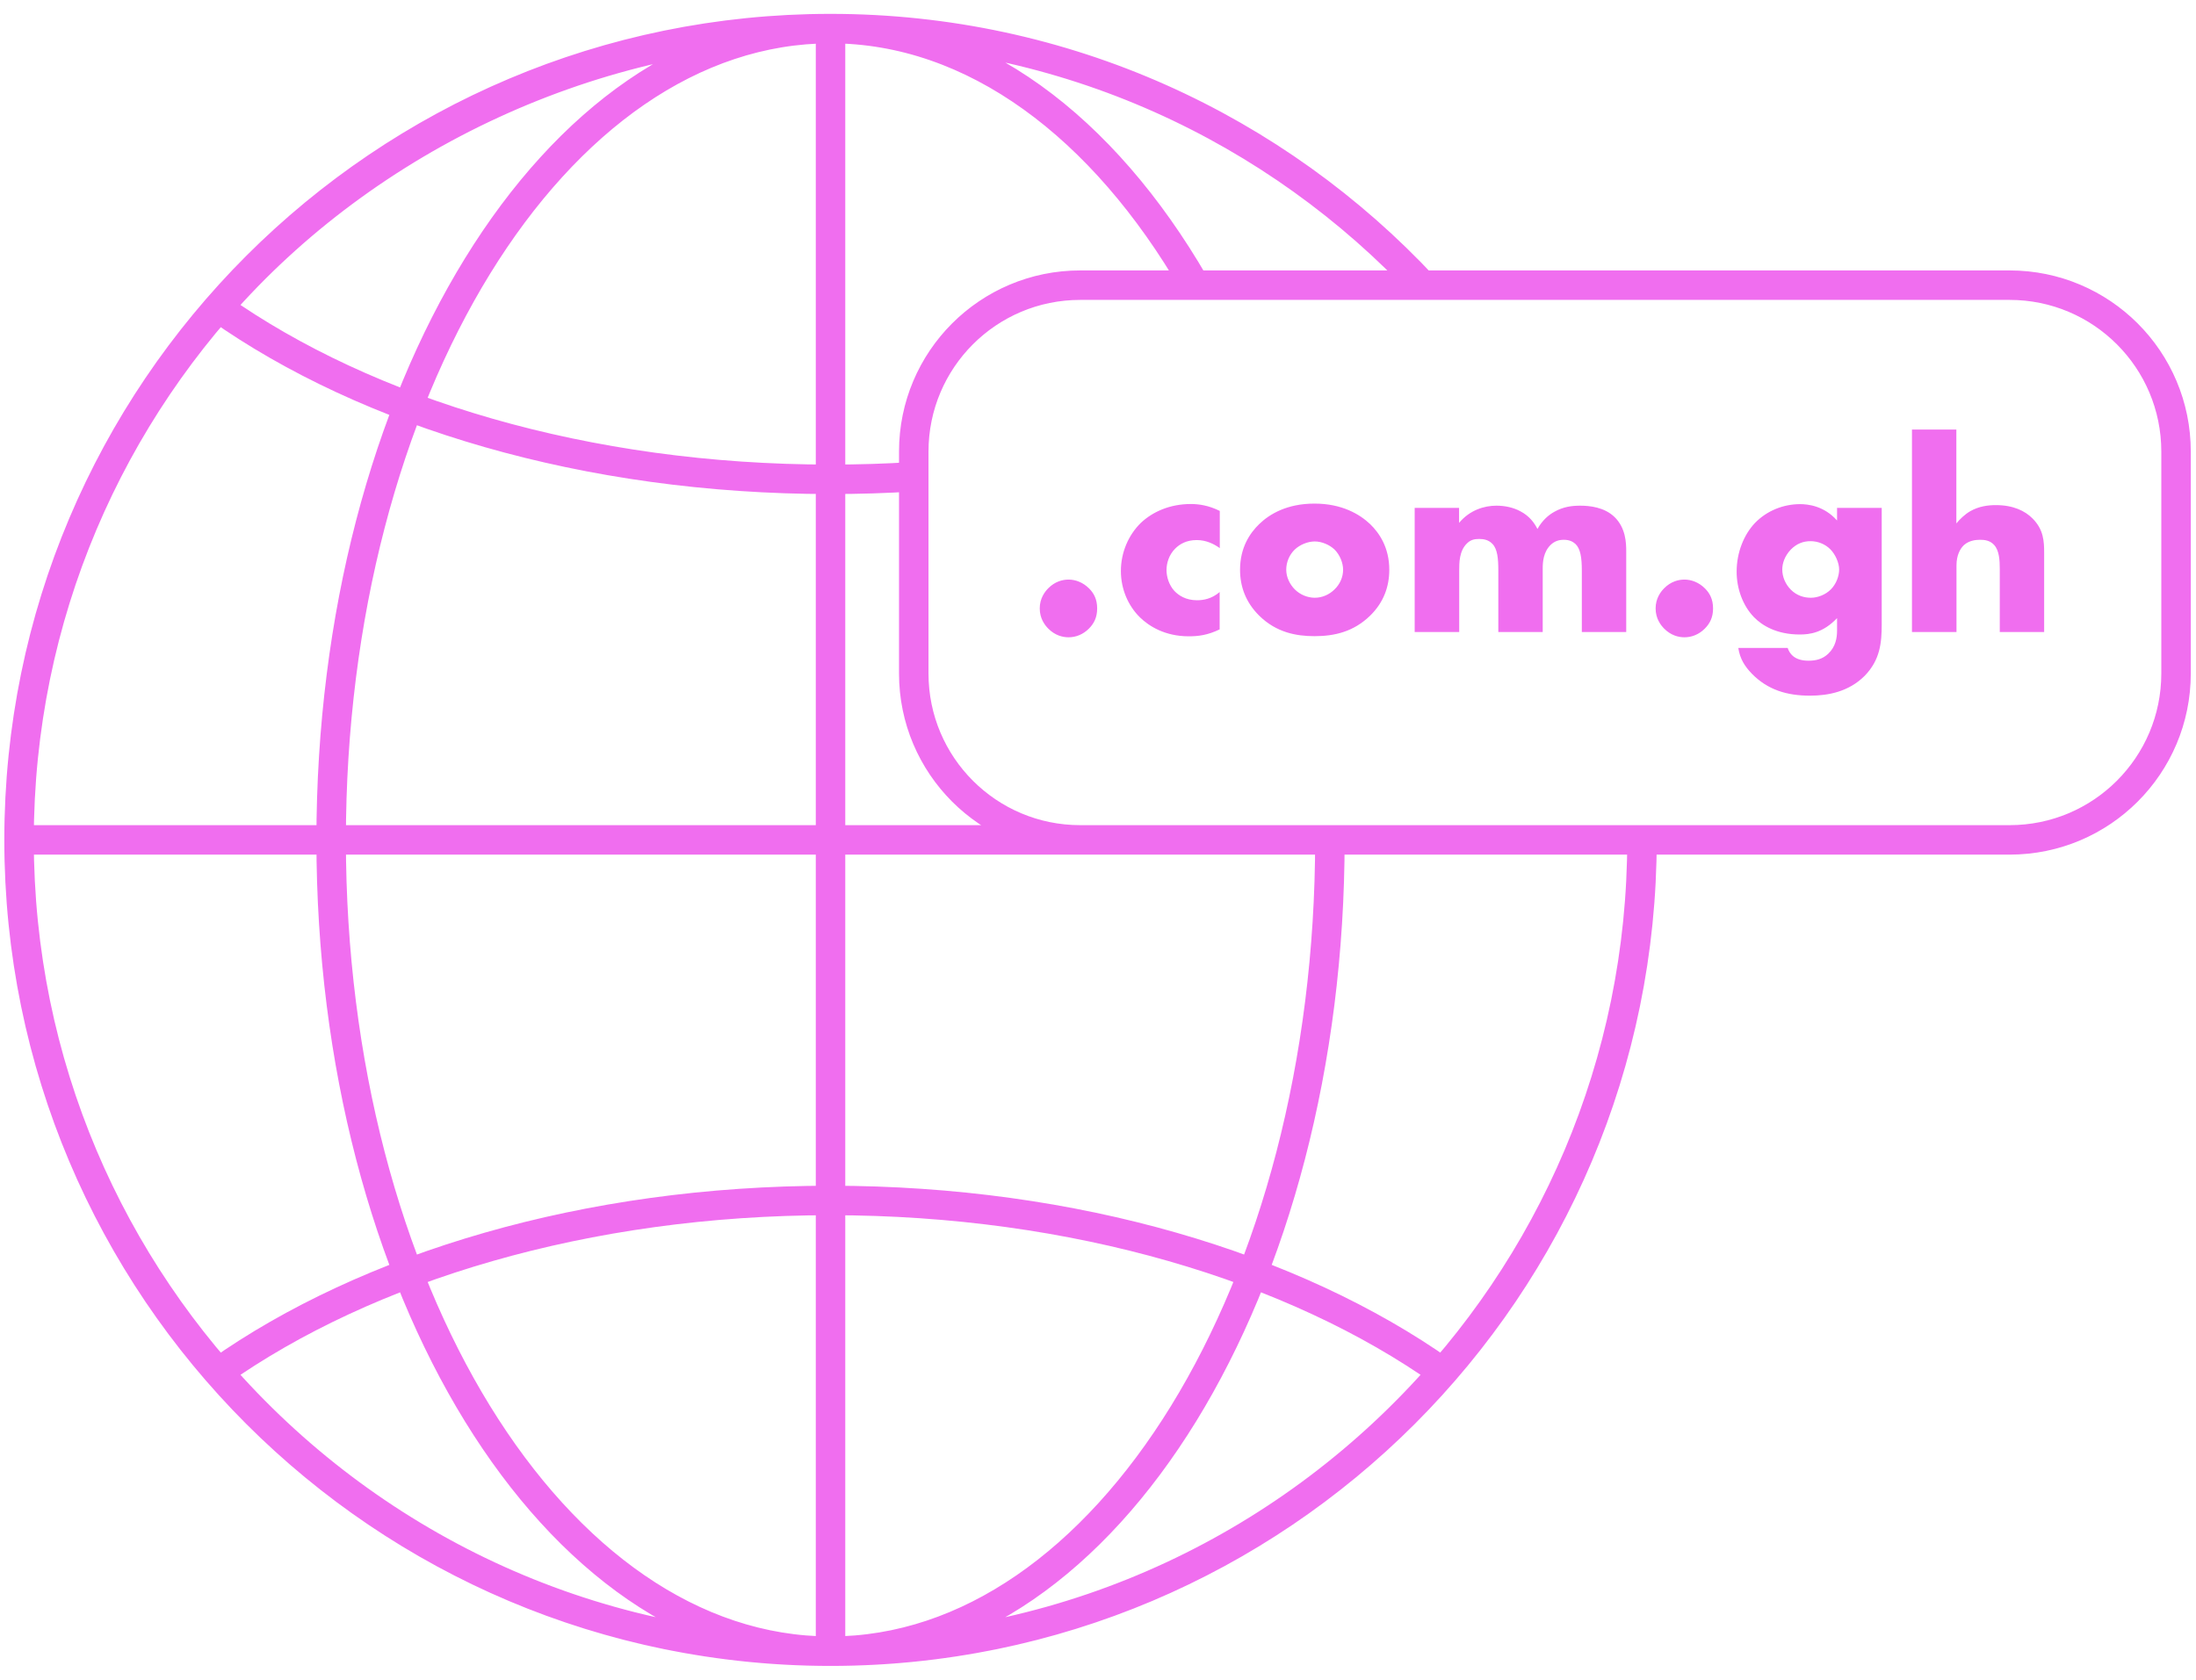
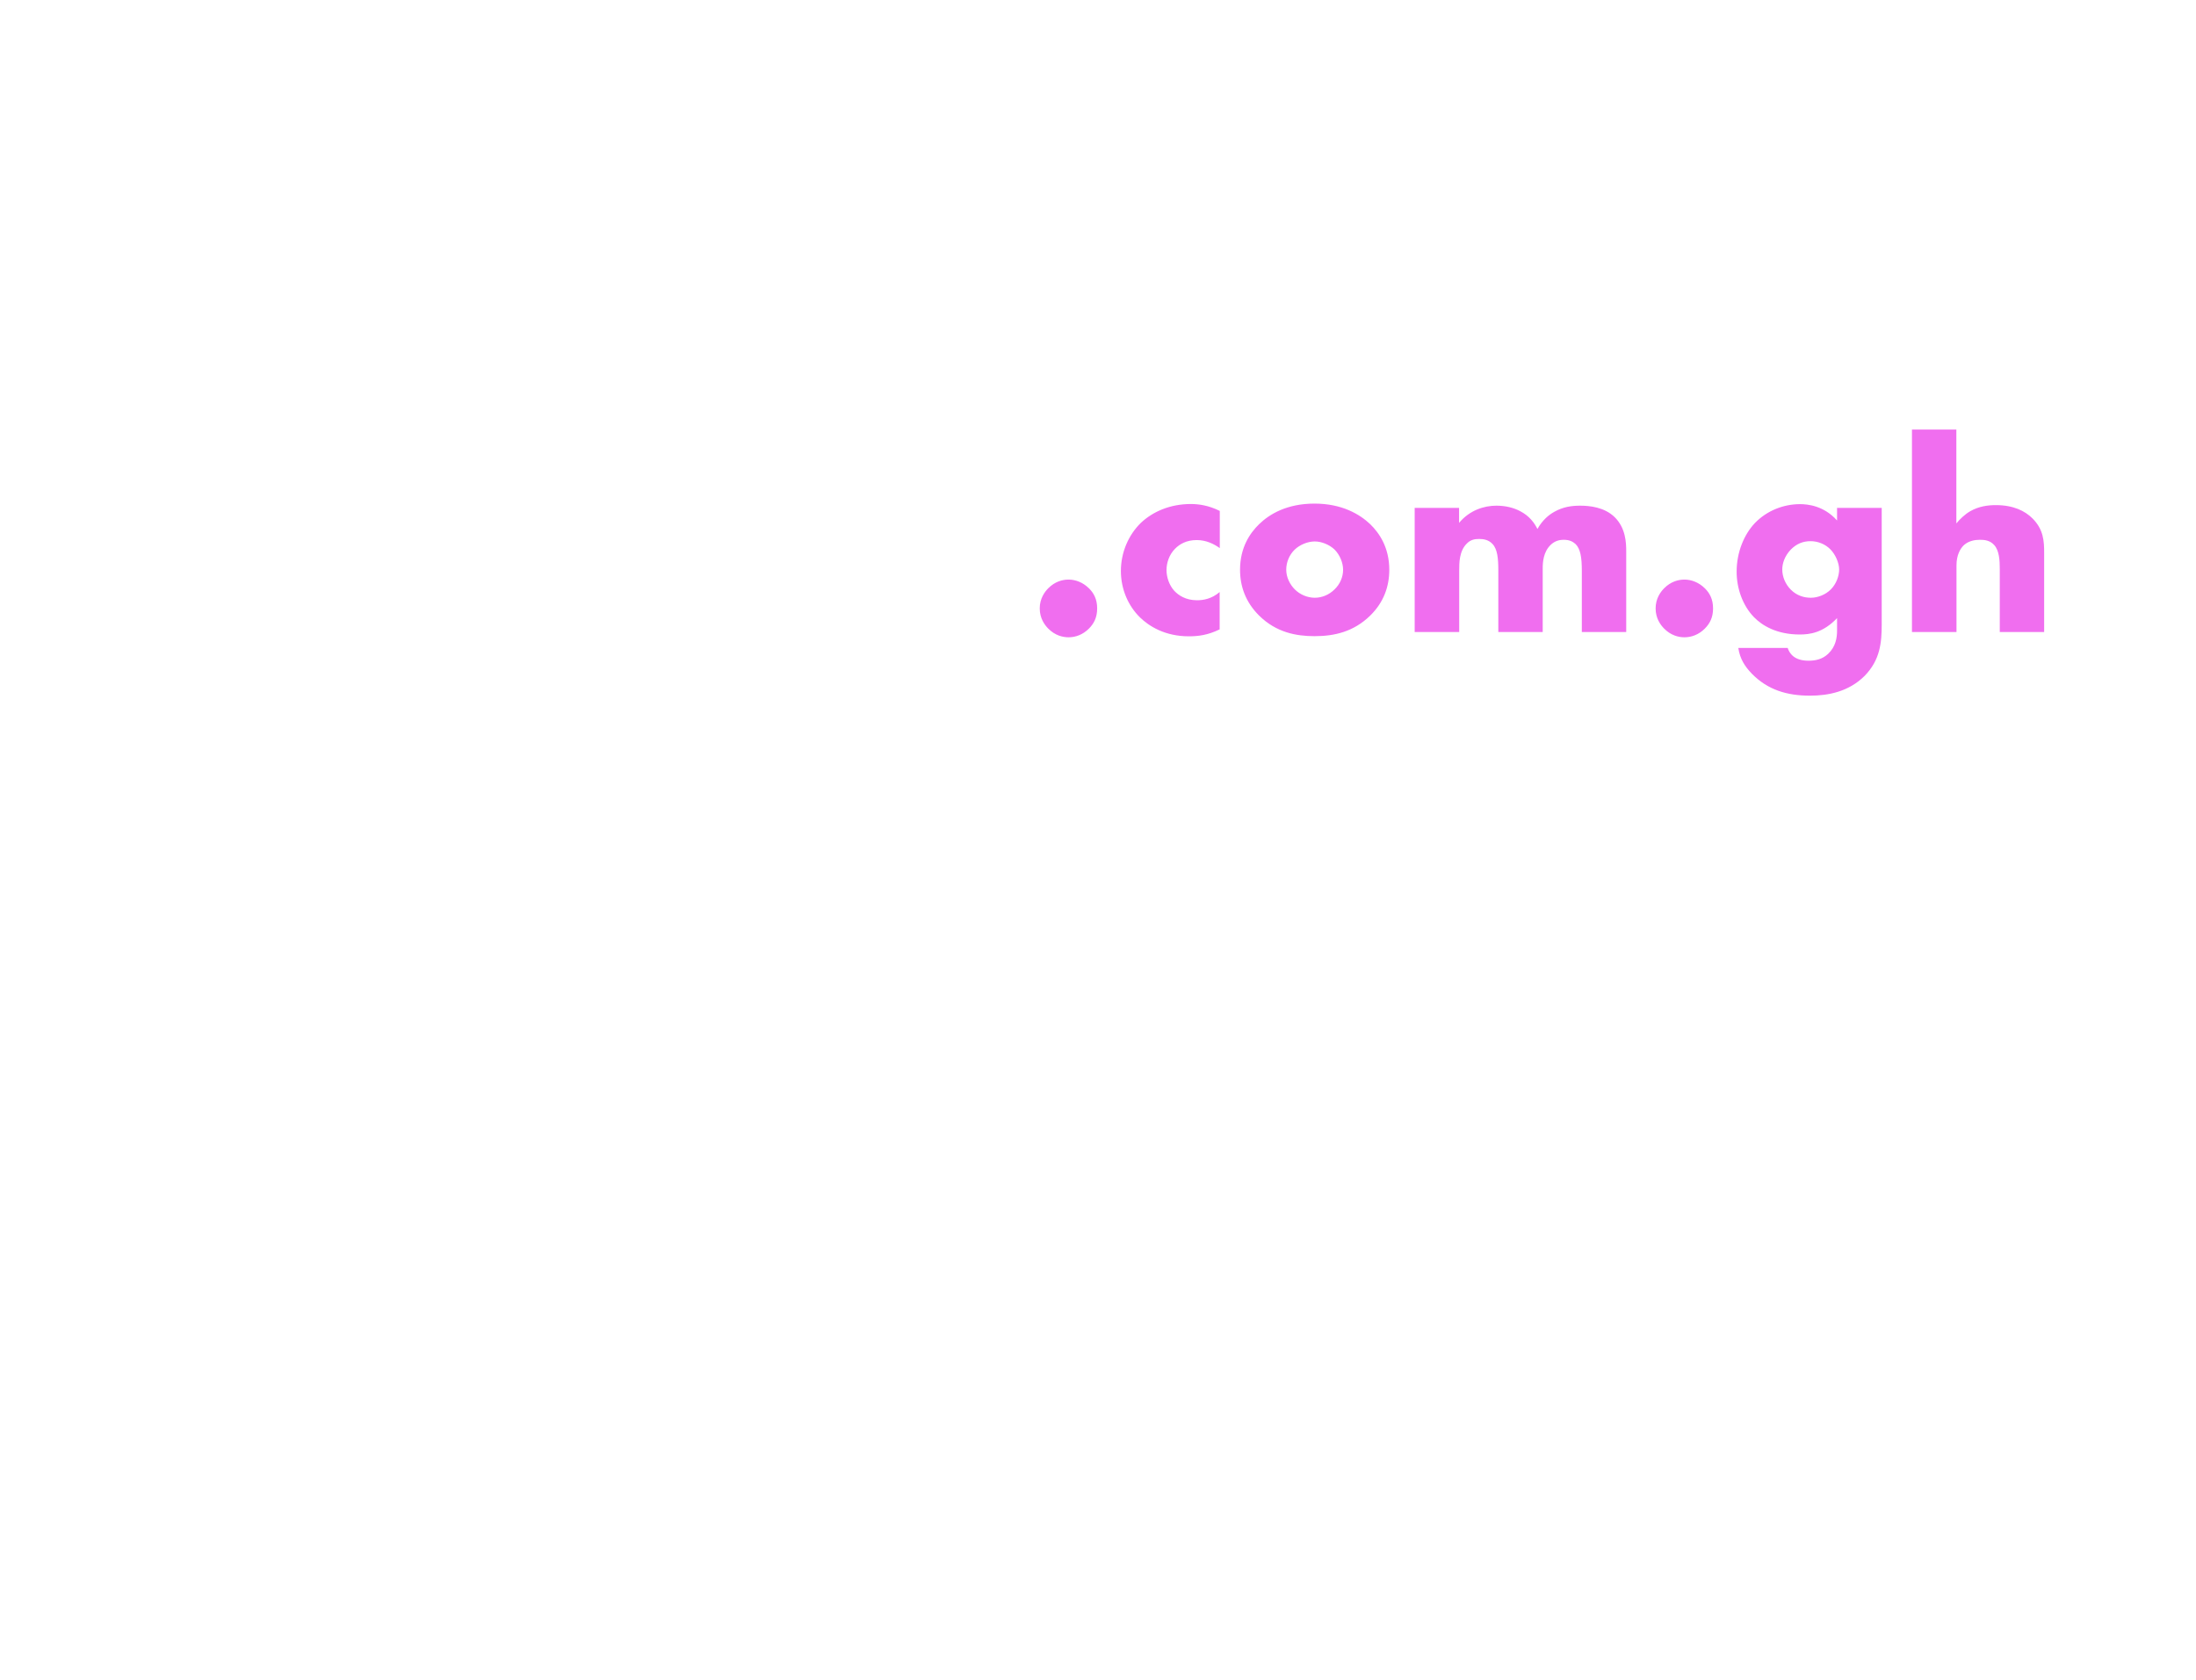
<svg xmlns="http://www.w3.org/2000/svg" width="149" height="114" viewBox="0 0 149 114" fill="none">
-   <path d="M56.352 112.059C39.768 112.059 24.907 104.718 14.817 93.122C24.916 85.988 39.768 81.471 56.352 81.471C72.935 81.471 87.796 85.988 97.886 93.122C87.787 104.718 72.935 112.059 56.352 112.059ZM56.352 112.059C75.062 112.059 90.234 87.409 90.234 57M56.352 112.059C37.641 112.059 22.469 87.409 22.469 57C22.469 26.591 37.641 1.941 56.352 1.941M56.352 112.059C25.942 112.059 1.293 87.409 1.293 57C1.293 26.591 25.942 1.941 56.352 1.941M56.352 112.059C86.761 112.059 111.41 87.409 111.41 57M96.653 19.503C86.601 8.708 72.267 1.941 56.352 1.941M56.352 1.941C40.436 1.941 24.916 9.282 14.817 20.878C24.907 28.012 39.768 32.529 56.352 32.529C58.253 32.529 60.135 32.473 61.989 32.351M56.352 1.941C66.074 1.941 74.846 8.595 81.029 19.268M56.352 1V113M112.352 57H0.352M136.352 19.353C142.592 19.353 147.646 24.407 147.646 30.647V45.706C147.646 51.946 142.592 57 136.352 57H73.293C67.053 57 61.999 51.946 61.999 45.706V30.647C61.999 24.407 67.053 19.353 73.293 19.353H136.352Z" stroke="#F06EEF" stroke-width="2" />
  <path d="M129.737 42.892H132.749V38.365C132.749 37.687 132.994 37.236 133.257 36.991C133.596 36.69 134.029 36.633 134.349 36.633C134.65 36.633 135.027 36.671 135.309 36.991C135.648 37.367 135.686 38.007 135.686 38.628V42.892H138.697V37.537C138.697 36.727 138.66 35.937 137.907 35.184C137.399 34.675 136.608 34.28 135.422 34.28C134.895 34.28 134.274 34.355 133.681 34.694C133.323 34.901 132.966 35.24 132.74 35.523V29.151H129.728V42.892H129.737ZM122.848 36.727C123.356 36.727 123.846 36.934 124.185 37.273C124.542 37.631 124.787 38.214 124.787 38.647C124.787 39.08 124.599 39.626 124.222 40.002C123.865 40.36 123.337 40.567 122.867 40.567C122.396 40.567 121.907 40.417 121.512 40.021C121.135 39.645 120.928 39.137 120.928 38.647C120.928 38.252 121.079 37.744 121.512 37.292C121.907 36.897 122.34 36.727 122.848 36.727ZM124.646 34.459V35.325C123.761 34.327 122.669 34.214 122.133 34.214C121.022 34.214 119.893 34.647 119.074 35.494C118.34 36.266 117.832 37.471 117.832 38.798C117.832 39.946 118.246 41.094 118.999 41.876C119.563 42.459 120.561 43.061 122.114 43.061C122.792 43.061 123.695 42.948 124.646 41.951V42.798C124.646 43.287 124.552 43.89 124.043 44.37C123.648 44.746 123.177 44.84 122.707 44.84C121.709 44.84 121.408 44.313 121.295 43.974H117.945C118.057 44.708 118.377 45.217 118.867 45.725C119.94 46.817 121.239 47.212 122.81 47.212C124.034 47.212 125.446 46.948 126.528 45.857C127.563 44.784 127.676 43.636 127.676 42.365V34.468H124.665L124.646 34.459ZM114.293 43.25C114.782 43.25 115.272 43.061 115.667 42.666C116.006 42.327 116.232 41.913 116.232 41.292C116.232 40.671 116.006 40.257 115.686 39.937C115.272 39.523 114.763 39.334 114.293 39.334C113.879 39.334 113.37 39.466 112.919 39.918C112.674 40.163 112.335 40.614 112.335 41.292C112.335 41.97 112.674 42.421 112.919 42.666C113.37 43.118 113.879 43.25 114.293 43.25ZM95.996 42.892H99.008V38.722C99.008 38.196 99.008 37.386 99.535 36.878C99.78 36.633 100.043 36.577 100.363 36.577C100.665 36.577 101.003 36.633 101.267 36.916C101.606 37.273 101.662 37.913 101.662 38.722V42.892H104.674V38.572C104.674 38.158 104.712 37.461 105.22 36.972C105.483 36.727 105.766 36.633 106.105 36.633C106.5 36.633 106.726 36.765 106.895 36.916C107.234 37.236 107.328 37.838 107.328 38.722V42.892H110.34V37.405C110.34 36.821 110.302 35.824 109.549 35.09C108.853 34.412 107.836 34.318 107.215 34.318C106.65 34.318 106.067 34.393 105.465 34.732C105.088 34.939 104.655 35.297 104.316 35.899C104.109 35.485 103.77 35.014 103.149 34.694C102.697 34.45 102.133 34.318 101.53 34.318C100.702 34.318 99.723 34.619 98.999 35.485V34.468H95.987V42.892H95.996ZM94.264 38.666C94.264 37.16 93.587 36.172 92.966 35.57C92.269 34.911 91.064 34.177 89.192 34.177C87.319 34.177 86.133 34.892 85.436 35.57C84.815 36.172 84.138 37.151 84.138 38.666C84.138 39.795 84.514 40.868 85.436 41.781C86.603 42.93 87.959 43.174 89.192 43.174C90.547 43.174 91.846 42.873 92.966 41.781C93.888 40.878 94.264 39.805 94.264 38.666ZM89.21 36.746C89.681 36.746 90.208 36.972 90.547 37.292C90.923 37.668 91.13 38.214 91.13 38.666C91.13 39.156 90.923 39.645 90.547 40.002C90.189 40.36 89.7 40.567 89.21 40.567C88.721 40.567 88.213 40.36 87.855 40.002C87.516 39.664 87.272 39.174 87.272 38.666C87.272 38.158 87.479 37.65 87.855 37.292C88.194 36.972 88.721 36.746 89.21 36.746ZM82.763 40.172C82.218 40.642 81.653 40.737 81.22 40.737C80.448 40.737 79.959 40.398 79.676 40.097C79.319 39.701 79.149 39.156 79.149 38.685C79.149 38.214 79.319 37.65 79.733 37.236C80.034 36.934 80.486 36.652 81.201 36.652C81.841 36.652 82.368 36.916 82.763 37.198V34.675C82.01 34.299 81.333 34.205 80.806 34.205C79.375 34.205 78.208 34.732 77.408 35.485C76.561 36.313 76.053 37.499 76.053 38.751C76.053 40.002 76.561 41.132 77.352 41.904C77.954 42.487 79.027 43.184 80.665 43.184C81.286 43.184 81.945 43.108 82.754 42.713V40.191L82.763 40.172ZM72.504 43.25C72.994 43.25 73.483 43.061 73.879 42.666C74.218 42.327 74.443 41.913 74.443 41.292C74.443 40.671 74.218 40.257 73.897 39.937C73.483 39.523 72.975 39.334 72.504 39.334C72.09 39.334 71.582 39.466 71.13 39.918C70.886 40.163 70.547 40.614 70.547 41.292C70.547 41.97 70.886 42.421 71.13 42.666C71.582 43.118 72.09 43.25 72.504 43.25Z" fill="#F06EEF" />
</svg>